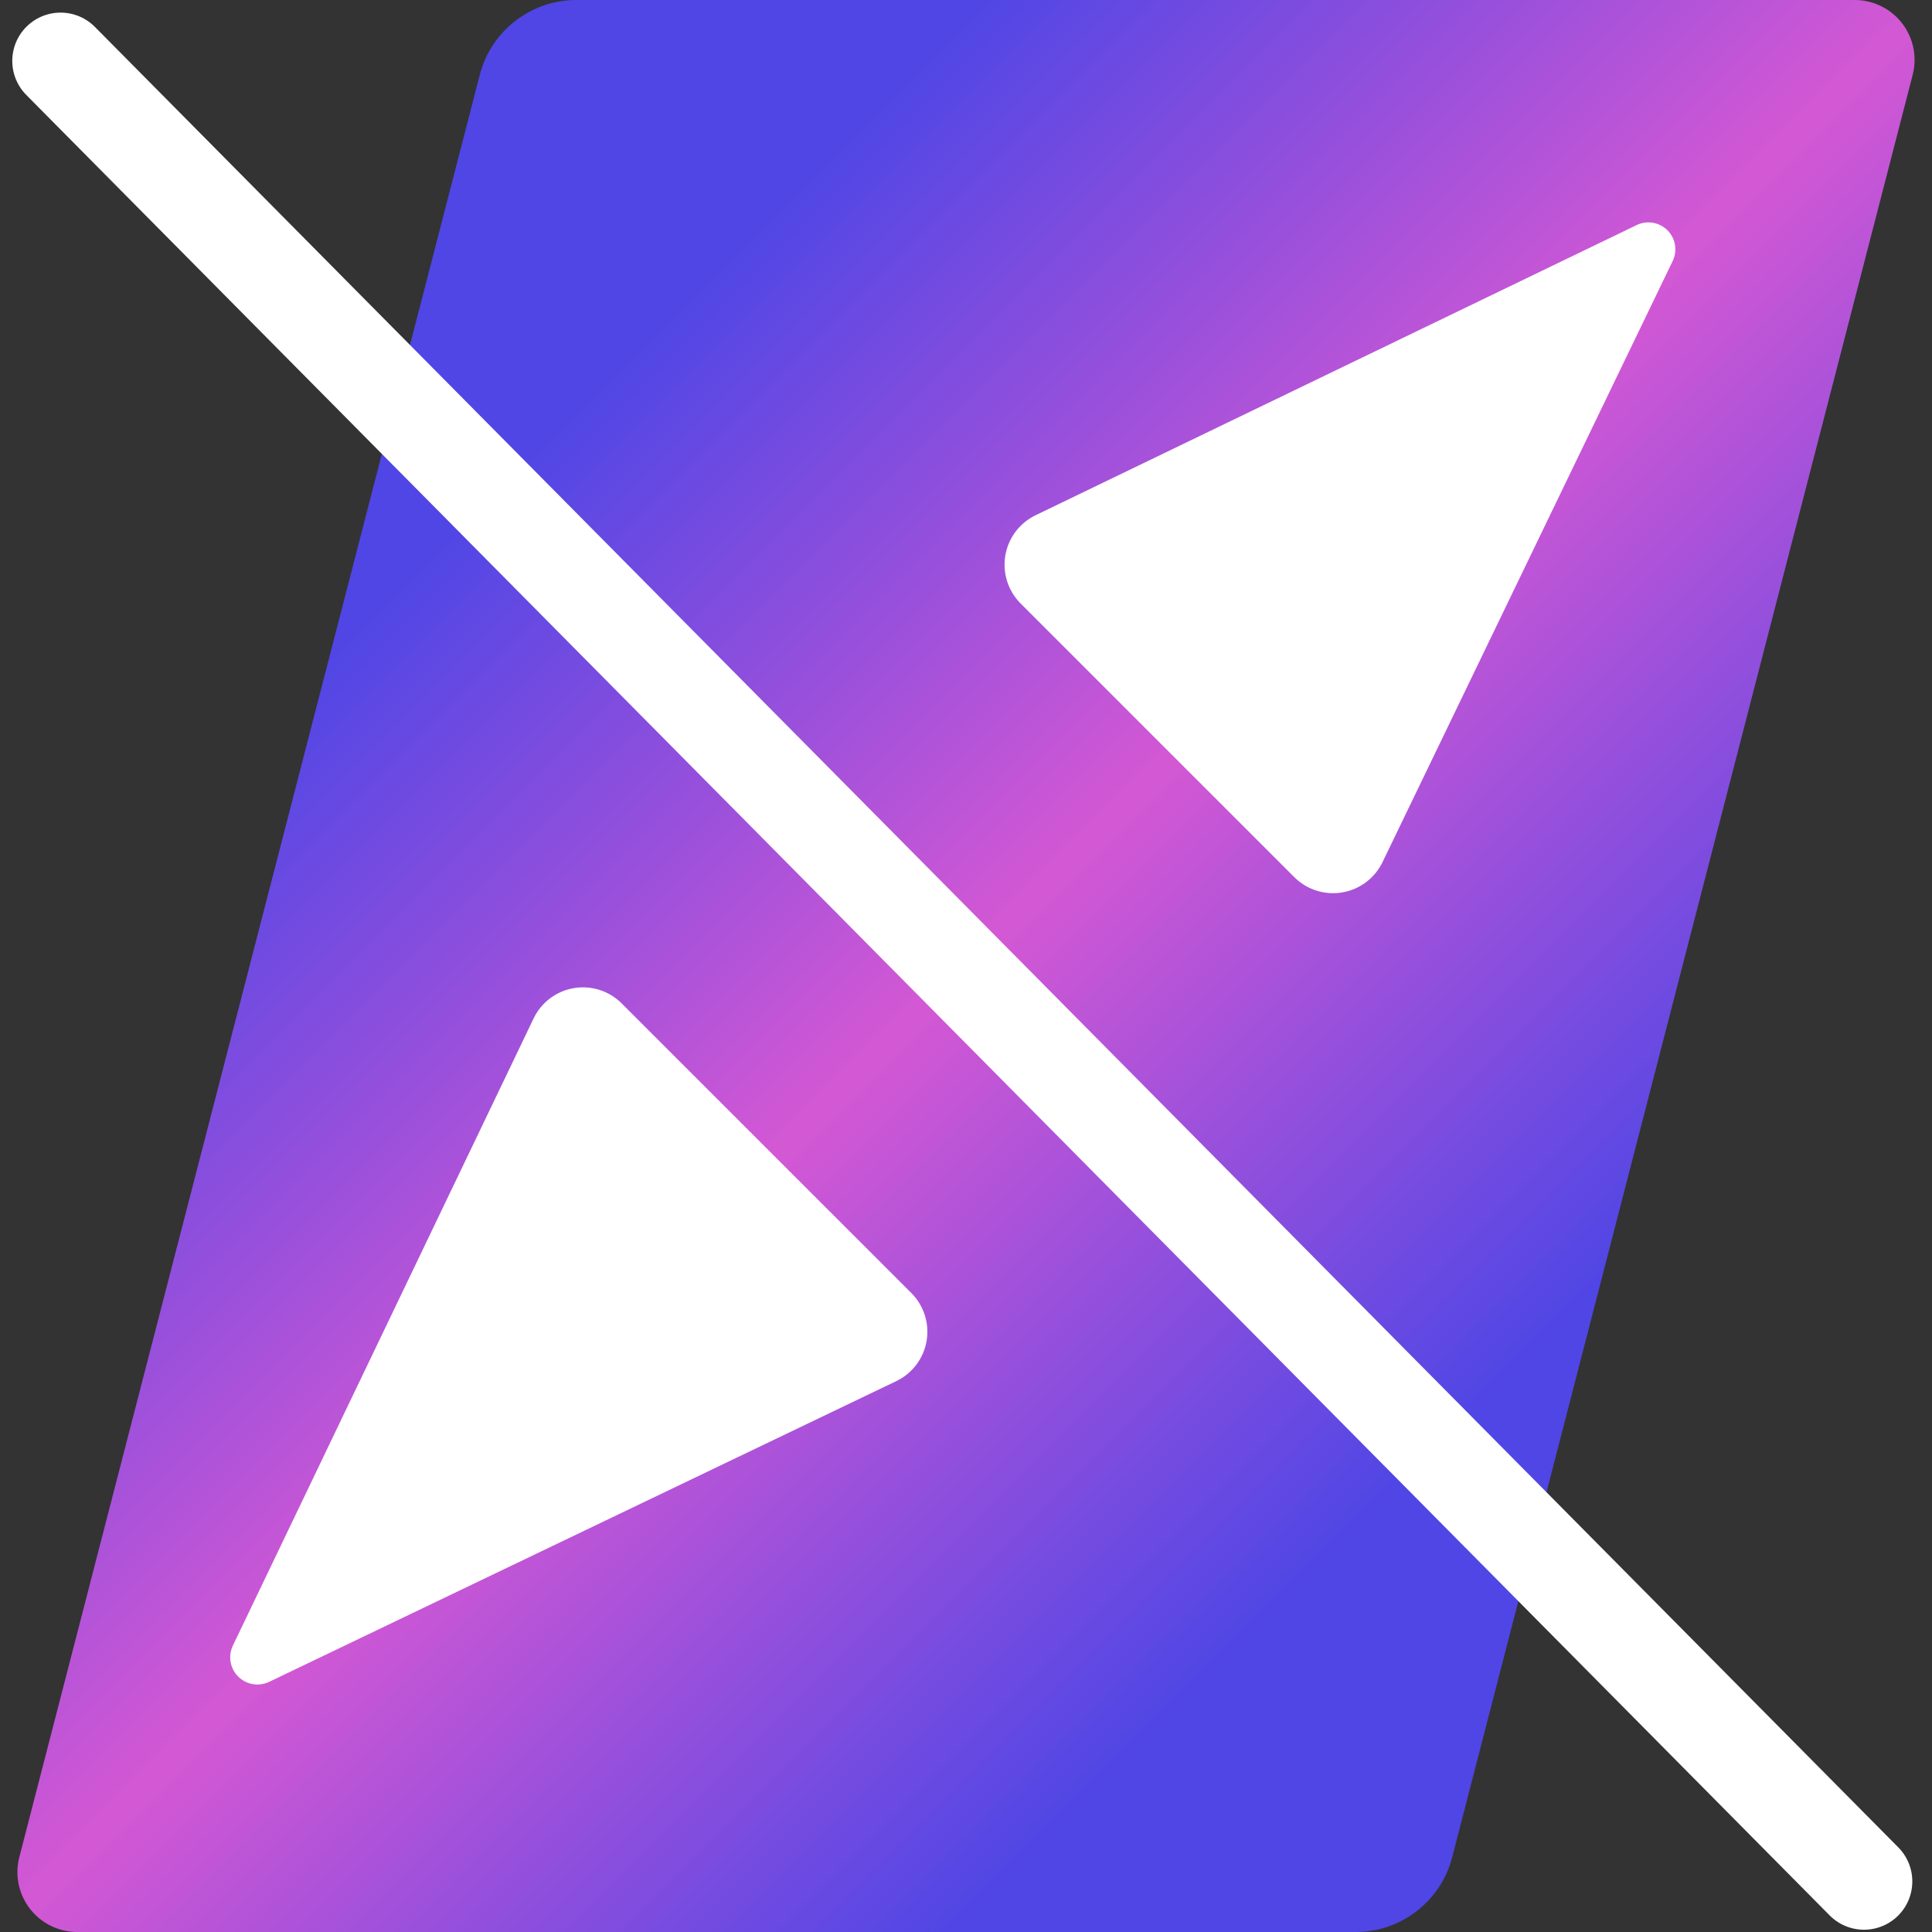
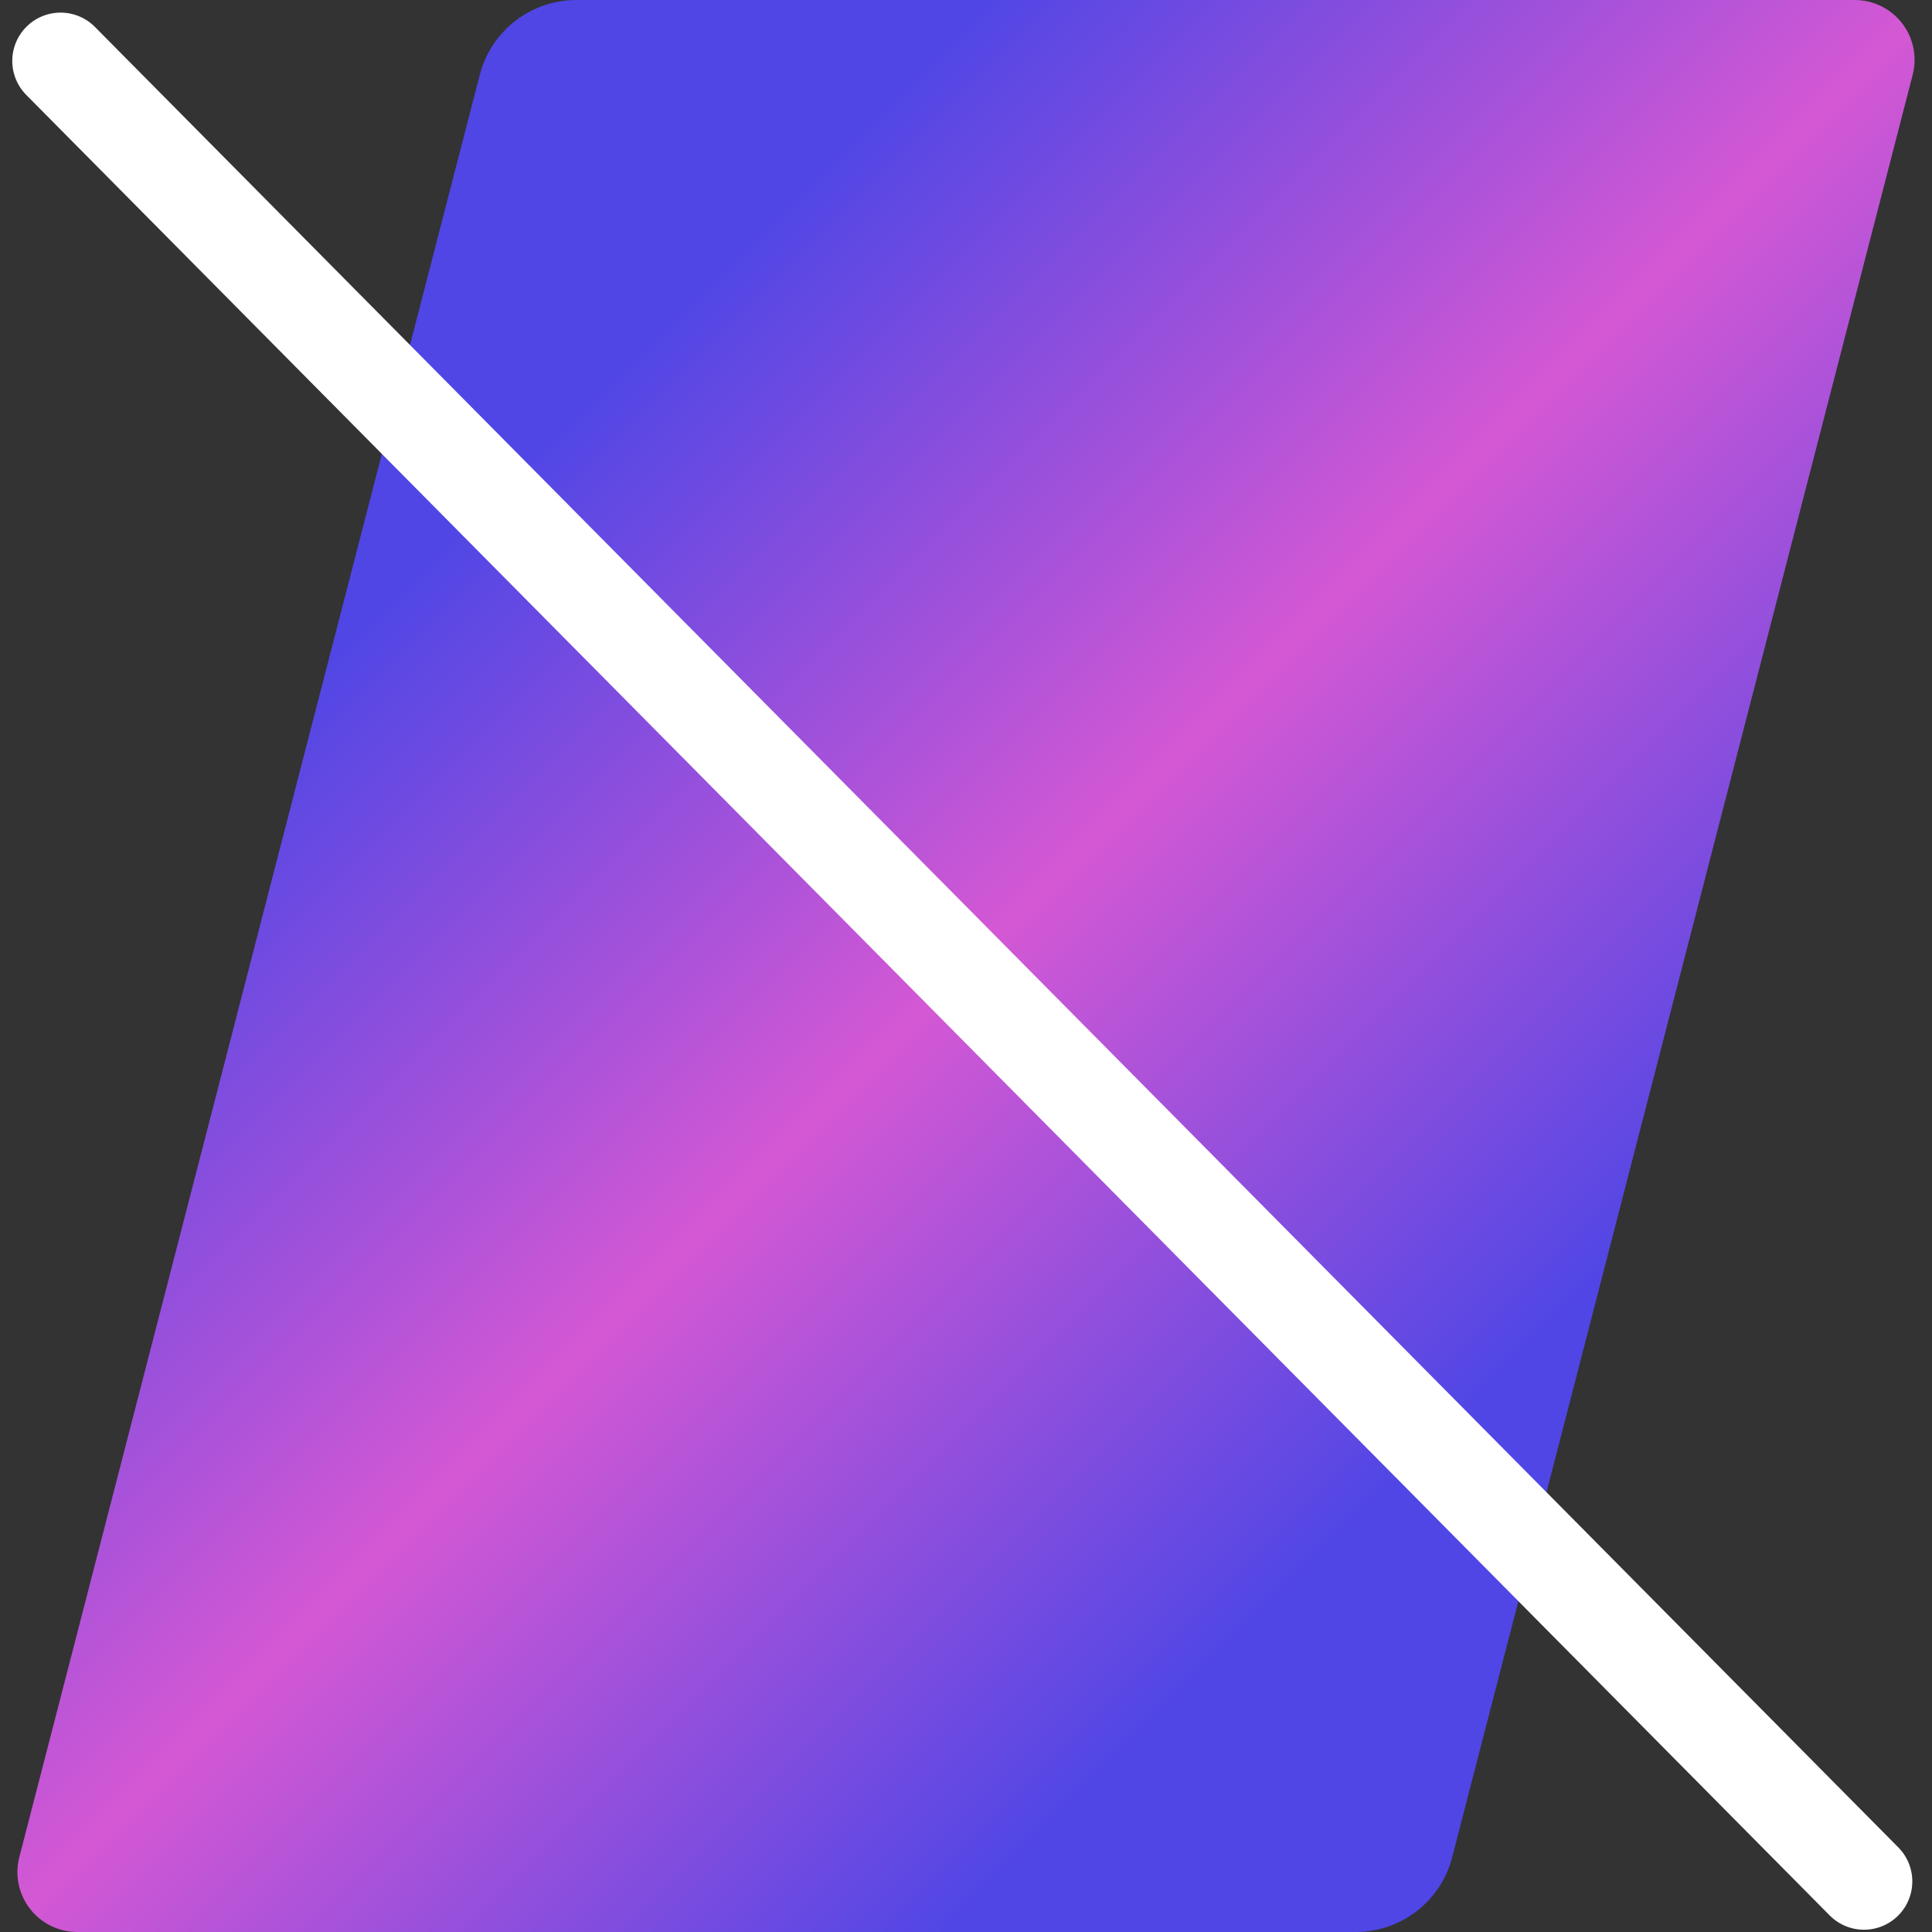
<svg xmlns="http://www.w3.org/2000/svg" width="500" zoomAndPan="magnify" viewBox="0 0 375 375" height="500" preserveAspectRatio="xMidYMid meet" version="1.0">
  <rect x="0" y="0" width="375" height="375" fill="#333333" stroke="none" />
  <defs>
    <clipPath id="7f5d1f99b0">
      <path d="M 3.383 0 L 371.617 0 L 371.617 375 L 3.383 375 Z M 3.383 0 " clip-rule="nonzero" />
    </clipPath>
    <clipPath id="c95c197410">
      <path d="M 111.875 0 L 360 0 C 363.594 0 366.984 1.664 369.184 4.504 C 371.387 7.344 372.148 11.043 371.25 14.523 L 281.875 360.477 C 279.668 369.027 271.957 375 263.125 375 L 15 375 C 11.406 375 8.016 373.336 5.816 370.496 C 3.613 367.656 2.852 363.957 3.75 360.477 L 93.125 14.523 C 95.332 5.973 103.043 0 111.875 0 Z M 111.875 0 " clip-rule="nonzero" />
    </clipPath>
    <linearGradient x1="1.155" gradientTransform="matrix(1.465, 0, 0, 1.465, 0, -0)" y1="1.155" x2="254.845" gradientUnits="userSpaceOnUse" y2="254.845" id="949f4686d4">
      <stop stop-opacity="1" stop-color="rgb(31%, 27.499%, 89.799%)" offset="0" />
      <stop stop-opacity="1" stop-color="rgb(31%, 27.499%, 89.799%)" offset="0.25" />
      <stop stop-opacity="1" stop-color="rgb(31.813%, 27.608%, 89.694%)" offset="0.254" />
      <stop stop-opacity="1" stop-color="rgb(32.628%, 27.718%, 89.59%)" offset="0.258" />
      <stop stop-opacity="1" stop-color="rgb(33.441%, 27.827%, 89.485%)" offset="0.262" />
      <stop stop-opacity="1" stop-color="rgb(34.256%, 27.937%, 89.38%)" offset="0.266" />
      <stop stop-opacity="1" stop-color="rgb(35.069%, 28.046%, 89.275%)" offset="0.27" />
      <stop stop-opacity="1" stop-color="rgb(35.884%, 28.156%, 89.171%)" offset="0.273" />
      <stop stop-opacity="1" stop-color="rgb(36.697%, 28.264%, 89.066%)" offset="0.277" />
      <stop stop-opacity="1" stop-color="rgb(37.512%, 28.374%, 88.962%)" offset="0.281" />
      <stop stop-opacity="1" stop-color="rgb(38.325%, 28.484%, 88.857%)" offset="0.285" />
      <stop stop-opacity="1" stop-color="rgb(39.14%, 28.593%, 88.753%)" offset="0.289" />
      <stop stop-opacity="1" stop-color="rgb(39.954%, 28.702%, 88.647%)" offset="0.293" />
      <stop stop-opacity="1" stop-color="rgb(40.768%, 28.812%, 88.544%)" offset="0.297" />
      <stop stop-opacity="1" stop-color="rgb(41.582%, 28.92%, 88.438%)" offset="0.301" />
      <stop stop-opacity="1" stop-color="rgb(42.397%, 29.03%, 88.333%)" offset="0.305" />
      <stop stop-opacity="1" stop-color="rgb(43.21%, 29.14%, 88.228%)" offset="0.309" />
      <stop stop-opacity="1" stop-color="rgb(44.025%, 29.25%, 88.124%)" offset="0.312" />
      <stop stop-opacity="1" stop-color="rgb(44.838%, 29.358%, 88.019%)" offset="0.316" />
      <stop stop-opacity="1" stop-color="rgb(45.653%, 29.468%, 87.915%)" offset="0.32" />
      <stop stop-opacity="1" stop-color="rgb(46.466%, 29.576%, 87.81%)" offset="0.324" />
      <stop stop-opacity="1" stop-color="rgb(47.281%, 29.686%, 87.706%)" offset="0.328" />
      <stop stop-opacity="1" stop-color="rgb(48.094%, 29.796%, 87.601%)" offset="0.332" />
      <stop stop-opacity="1" stop-color="rgb(48.909%, 29.906%, 87.495%)" offset="0.336" />
      <stop stop-opacity="1" stop-color="rgb(49.722%, 30.014%, 87.39%)" offset="0.34" />
      <stop stop-opacity="1" stop-color="rgb(50.537%, 30.124%, 87.286%)" offset="0.344" />
      <stop stop-opacity="1" stop-color="rgb(51.35%, 30.234%, 87.181%)" offset="0.348" />
      <stop stop-opacity="1" stop-color="rgb(52.165%, 30.344%, 87.077%)" offset="0.352" />
      <stop stop-opacity="1" stop-color="rgb(52.979%, 30.452%, 86.972%)" offset="0.355" />
      <stop stop-opacity="1" stop-color="rgb(53.793%, 30.562%, 86.868%)" offset="0.359" />
      <stop stop-opacity="1" stop-color="rgb(54.607%, 30.67%, 86.763%)" offset="0.363" />
      <stop stop-opacity="1" stop-color="rgb(55.421%, 30.78%, 86.659%)" offset="0.367" />
      <stop stop-opacity="1" stop-color="rgb(56.235%, 30.89%, 86.554%)" offset="0.371" />
      <stop stop-opacity="1" stop-color="rgb(57.05%, 31%, 86.449%)" offset="0.375" />
      <stop stop-opacity="1" stop-color="rgb(57.863%, 31.108%, 86.343%)" offset="0.379" />
      <stop stop-opacity="1" stop-color="rgb(58.678%, 31.218%, 86.24%)" offset="0.383" />
      <stop stop-opacity="1" stop-color="rgb(59.491%, 31.326%, 86.134%)" offset="0.387" />
      <stop stop-opacity="1" stop-color="rgb(60.306%, 31.436%, 86.031%)" offset="0.391" />
      <stop stop-opacity="1" stop-color="rgb(61.119%, 31.546%, 85.925%)" offset="0.395" />
      <stop stop-opacity="1" stop-color="rgb(61.934%, 31.656%, 85.822%)" offset="0.398" />
      <stop stop-opacity="1" stop-color="rgb(62.747%, 31.764%, 85.716%)" offset="0.402" />
      <stop stop-opacity="1" stop-color="rgb(63.562%, 31.874%, 85.612%)" offset="0.406" />
      <stop stop-opacity="1" stop-color="rgb(64.375%, 31.982%, 85.507%)" offset="0.41" />
      <stop stop-opacity="1" stop-color="rgb(65.19%, 32.092%, 85.402%)" offset="0.414" />
      <stop stop-opacity="1" stop-color="rgb(66.003%, 32.202%, 85.297%)" offset="0.418" />
      <stop stop-opacity="1" stop-color="rgb(66.818%, 32.312%, 85.193%)" offset="0.422" />
      <stop stop-opacity="1" stop-color="rgb(67.632%, 32.42%, 85.088%)" offset="0.426" />
      <stop stop-opacity="1" stop-color="rgb(68.446%, 32.53%, 84.984%)" offset="0.43" />
      <stop stop-opacity="1" stop-color="rgb(69.26%, 32.64%, 84.879%)" offset="0.434" />
      <stop stop-opacity="1" stop-color="rgb(70.074%, 32.75%, 84.775%)" offset="0.438" />
      <stop stop-opacity="1" stop-color="rgb(70.888%, 32.858%, 84.669%)" offset="0.441" />
      <stop stop-opacity="1" stop-color="rgb(71.703%, 32.968%, 84.564%)" offset="0.445" />
      <stop stop-opacity="1" stop-color="rgb(72.516%, 33.076%, 84.459%)" offset="0.449" />
      <stop stop-opacity="1" stop-color="rgb(73.331%, 33.186%, 84.355%)" offset="0.453" />
      <stop stop-opacity="1" stop-color="rgb(74.144%, 33.296%, 84.25%)" offset="0.457" />
      <stop stop-opacity="1" stop-color="rgb(74.959%, 33.406%, 84.146%)" offset="0.461" />
      <stop stop-opacity="1" stop-color="rgb(75.772%, 33.514%, 84.041%)" offset="0.465" />
      <stop stop-opacity="1" stop-color="rgb(76.587%, 33.624%, 83.937%)" offset="0.469" />
      <stop stop-opacity="1" stop-color="rgb(77.4%, 33.733%, 83.832%)" offset="0.473" />
      <stop stop-opacity="1" stop-color="rgb(78.215%, 33.842%, 83.728%)" offset="0.477" />
      <stop stop-opacity="1" stop-color="rgb(79.028%, 33.952%, 83.623%)" offset="0.48" />
      <stop stop-opacity="1" stop-color="rgb(79.843%, 34.062%, 83.517%)" offset="0.484" />
      <stop stop-opacity="1" stop-color="rgb(80.656%, 34.171%, 83.412%)" offset="0.488" />
      <stop stop-opacity="1" stop-color="rgb(81.471%, 34.28%, 83.308%)" offset="0.492" />
      <stop stop-opacity="1" stop-color="rgb(82.285%, 34.389%, 83.203%)" offset="0.496" />
      <stop stop-opacity="1" stop-color="rgb(83.099%, 34.499%, 83.099%)" offset="0.5" />
      <stop stop-opacity="1" stop-color="rgb(82.285%, 34.389%, 83.203%)" offset="0.504" />
      <stop stop-opacity="1" stop-color="rgb(81.471%, 34.28%, 83.308%)" offset="0.508" />
      <stop stop-opacity="1" stop-color="rgb(80.656%, 34.171%, 83.412%)" offset="0.512" />
      <stop stop-opacity="1" stop-color="rgb(79.843%, 34.062%, 83.517%)" offset="0.516" />
      <stop stop-opacity="1" stop-color="rgb(79.028%, 33.952%, 83.623%)" offset="0.52" />
      <stop stop-opacity="1" stop-color="rgb(78.215%, 33.842%, 83.728%)" offset="0.523" />
      <stop stop-opacity="1" stop-color="rgb(77.4%, 33.733%, 83.832%)" offset="0.527" />
      <stop stop-opacity="1" stop-color="rgb(76.587%, 33.624%, 83.937%)" offset="0.531" />
      <stop stop-opacity="1" stop-color="rgb(75.772%, 33.514%, 84.041%)" offset="0.535" />
      <stop stop-opacity="1" stop-color="rgb(74.959%, 33.406%, 84.146%)" offset="0.539" />
      <stop stop-opacity="1" stop-color="rgb(74.144%, 33.296%, 84.25%)" offset="0.543" />
      <stop stop-opacity="1" stop-color="rgb(73.331%, 33.186%, 84.355%)" offset="0.547" />
      <stop stop-opacity="1" stop-color="rgb(72.516%, 33.076%, 84.459%)" offset="0.551" />
      <stop stop-opacity="1" stop-color="rgb(71.703%, 32.968%, 84.564%)" offset="0.555" />
      <stop stop-opacity="1" stop-color="rgb(70.888%, 32.858%, 84.669%)" offset="0.559" />
      <stop stop-opacity="1" stop-color="rgb(70.074%, 32.75%, 84.775%)" offset="0.562" />
      <stop stop-opacity="1" stop-color="rgb(69.26%, 32.64%, 84.879%)" offset="0.566" />
      <stop stop-opacity="1" stop-color="rgb(68.446%, 32.53%, 84.984%)" offset="0.57" />
      <stop stop-opacity="1" stop-color="rgb(67.632%, 32.42%, 85.088%)" offset="0.574" />
      <stop stop-opacity="1" stop-color="rgb(66.818%, 32.312%, 85.193%)" offset="0.578" />
      <stop stop-opacity="1" stop-color="rgb(66.003%, 32.202%, 85.297%)" offset="0.582" />
      <stop stop-opacity="1" stop-color="rgb(65.19%, 32.092%, 85.402%)" offset="0.586" />
      <stop stop-opacity="1" stop-color="rgb(64.375%, 31.982%, 85.507%)" offset="0.59" />
      <stop stop-opacity="1" stop-color="rgb(63.562%, 31.874%, 85.612%)" offset="0.594" />
      <stop stop-opacity="1" stop-color="rgb(62.747%, 31.764%, 85.716%)" offset="0.598" />
      <stop stop-opacity="1" stop-color="rgb(61.934%, 31.656%, 85.822%)" offset="0.602" />
      <stop stop-opacity="1" stop-color="rgb(61.119%, 31.546%, 85.925%)" offset="0.605" />
      <stop stop-opacity="1" stop-color="rgb(60.306%, 31.436%, 86.031%)" offset="0.609" />
      <stop stop-opacity="1" stop-color="rgb(59.491%, 31.326%, 86.134%)" offset="0.613" />
      <stop stop-opacity="1" stop-color="rgb(58.678%, 31.218%, 86.24%)" offset="0.617" />
      <stop stop-opacity="1" stop-color="rgb(57.863%, 31.108%, 86.343%)" offset="0.621" />
      <stop stop-opacity="1" stop-color="rgb(57.05%, 31%, 86.449%)" offset="0.625" />
      <stop stop-opacity="1" stop-color="rgb(56.235%, 30.89%, 86.554%)" offset="0.629" />
      <stop stop-opacity="1" stop-color="rgb(55.421%, 30.78%, 86.659%)" offset="0.633" />
      <stop stop-opacity="1" stop-color="rgb(54.607%, 30.67%, 86.763%)" offset="0.637" />
      <stop stop-opacity="1" stop-color="rgb(53.793%, 30.562%, 86.868%)" offset="0.641" />
      <stop stop-opacity="1" stop-color="rgb(52.979%, 30.452%, 86.972%)" offset="0.645" />
      <stop stop-opacity="1" stop-color="rgb(52.165%, 30.344%, 87.077%)" offset="0.648" />
      <stop stop-opacity="1" stop-color="rgb(51.35%, 30.234%, 87.181%)" offset="0.652" />
      <stop stop-opacity="1" stop-color="rgb(50.537%, 30.124%, 87.286%)" offset="0.656" />
      <stop stop-opacity="1" stop-color="rgb(49.722%, 30.014%, 87.39%)" offset="0.66" />
      <stop stop-opacity="1" stop-color="rgb(48.909%, 29.906%, 87.495%)" offset="0.664" />
      <stop stop-opacity="1" stop-color="rgb(48.094%, 29.796%, 87.601%)" offset="0.668" />
      <stop stop-opacity="1" stop-color="rgb(47.281%, 29.686%, 87.706%)" offset="0.672" />
      <stop stop-opacity="1" stop-color="rgb(46.466%, 29.576%, 87.81%)" offset="0.676" />
      <stop stop-opacity="1" stop-color="rgb(45.653%, 29.468%, 87.915%)" offset="0.68" />
      <stop stop-opacity="1" stop-color="rgb(44.838%, 29.358%, 88.019%)" offset="0.684" />
      <stop stop-opacity="1" stop-color="rgb(44.025%, 29.25%, 88.124%)" offset="0.688" />
      <stop stop-opacity="1" stop-color="rgb(43.21%, 29.14%, 88.228%)" offset="0.691" />
      <stop stop-opacity="1" stop-color="rgb(42.397%, 29.03%, 88.333%)" offset="0.695" />
      <stop stop-opacity="1" stop-color="rgb(41.582%, 28.92%, 88.438%)" offset="0.699" />
      <stop stop-opacity="1" stop-color="rgb(40.768%, 28.812%, 88.544%)" offset="0.703" />
      <stop stop-opacity="1" stop-color="rgb(39.954%, 28.702%, 88.647%)" offset="0.707" />
      <stop stop-opacity="1" stop-color="rgb(39.14%, 28.593%, 88.753%)" offset="0.711" />
      <stop stop-opacity="1" stop-color="rgb(38.325%, 28.484%, 88.857%)" offset="0.715" />
      <stop stop-opacity="1" stop-color="rgb(37.512%, 28.374%, 88.962%)" offset="0.719" />
      <stop stop-opacity="1" stop-color="rgb(36.697%, 28.264%, 89.066%)" offset="0.723" />
      <stop stop-opacity="1" stop-color="rgb(35.884%, 28.156%, 89.171%)" offset="0.727" />
      <stop stop-opacity="1" stop-color="rgb(35.069%, 28.046%, 89.275%)" offset="0.73" />
      <stop stop-opacity="1" stop-color="rgb(34.256%, 27.937%, 89.38%)" offset="0.734" />
      <stop stop-opacity="1" stop-color="rgb(33.441%, 27.827%, 89.485%)" offset="0.738" />
      <stop stop-opacity="1" stop-color="rgb(32.628%, 27.718%, 89.59%)" offset="0.742" />
      <stop stop-opacity="1" stop-color="rgb(31.813%, 27.608%, 89.694%)" offset="0.746" />
      <stop stop-opacity="1" stop-color="rgb(31%, 27.499%, 89.799%)" offset="0.75" />
      <stop stop-opacity="1" stop-color="rgb(31%, 27.499%, 89.799%)" offset="1" />
    </linearGradient>
    <clipPath id="15231ede07">
-       <path d="M 44 191 L 181 191 L 181 327 L 44 327 Z M 44 191 " clip-rule="nonzero" />
-     </clipPath>
+       </clipPath>
    <clipPath id="c237e73b09">
      <path d="M 81.672 361.363 L 10.281 289.977 L 113.133 187.125 L 184.52 258.516 Z M 81.672 361.363 " clip-rule="nonzero" />
    </clipPath>
    <clipPath id="d80acb8c29">
      <path d="M 45.203 319.406 L 103.574 197.676 C 105.062 194.566 107.969 192.375 111.363 191.797 C 114.762 191.215 118.227 192.32 120.664 194.758 L 176.891 250.98 C 179.328 253.418 180.43 256.887 179.852 260.281 C 179.27 263.68 177.078 266.586 173.973 268.074 L 52.242 326.445 C 50.223 327.414 47.812 327 46.23 325.418 C 44.645 323.832 44.234 321.422 45.203 319.406 Z M 45.203 319.406 " clip-rule="nonzero" />
    </clipPath>
    <clipPath id="aeb4af25a2">
      <path d="M 194 43 L 326 43 L 326 174 L 194 174 Z M 194 43 " clip-rule="nonzero" />
    </clipPath>
    <clipPath id="9303d015b3">
      <path d="M 289.668 10.164 L 358.188 78.68 L 258.895 177.977 L 190.375 109.457 Z M 289.668 10.164 " clip-rule="nonzero" />
    </clipPath>
    <clipPath id="656d1cf20f">
      <path d="M 324.664 50.672 L 268.344 167.344 C 266.844 170.453 263.93 172.641 260.527 173.219 C 257.125 173.793 253.656 172.688 251.215 170.246 L 198.102 117.137 C 195.664 114.695 194.555 111.223 195.133 107.82 C 195.707 104.422 197.898 101.508 201.004 100.008 L 317.68 43.684 C 319.684 42.719 322.078 43.125 323.652 44.695 C 325.227 46.27 325.633 48.668 324.664 50.672 Z M 324.664 50.672 " clip-rule="nonzero" />
    </clipPath>
  </defs>
  <g clip-path="url(#7f5d1f99b0)">
    <g clip-path="url(#c95c197410)">
      <path fill="url(#949f4686d4)" d="M 3.383 0 L 3.383 375 L 371.617 375 L 371.617 0 Z M 3.383 0 " fill-rule="nonzero" />
    </g>
  </g>
  <g clip-path="url(#15231ede07)">
    <g clip-path="url(#c237e73b09)">
      <g clip-path="url(#d80acb8c29)">
-         <path fill="#ffffff" d="M 77.438 371.648 L -0.004 294.211 L 110.105 184.102 L 187.547 261.539 Z M 77.438 371.648 " fill-opacity="1" fill-rule="nonzero" />
-       </g>
+         </g>
    </g>
  </g>
  <g clip-path="url(#aeb4af25a2)">
    <g clip-path="url(#9303d015b3)">
      <g clip-path="url(#656d1cf20f)">
-         <path fill="#ffffff" d="M 294.023 0 L 368.348 74.328 L 261.797 180.879 L 187.473 106.555 Z M 294.023 0 " fill-opacity="1" fill-rule="nonzero" />
-       </g>
+         </g>
    </g>
  </g>
  <path stroke-linecap="round" transform="matrix(0.528, 0.533, -0.533, 0.528, 11.821, -1.436)" fill="none" stroke-linejoin="miter" d="M 12.499 12.498 L 675.455 12.498 " stroke="#ffffff" stroke-width="25" stroke-opacity="1" stroke-miterlimit="4" />
</svg>